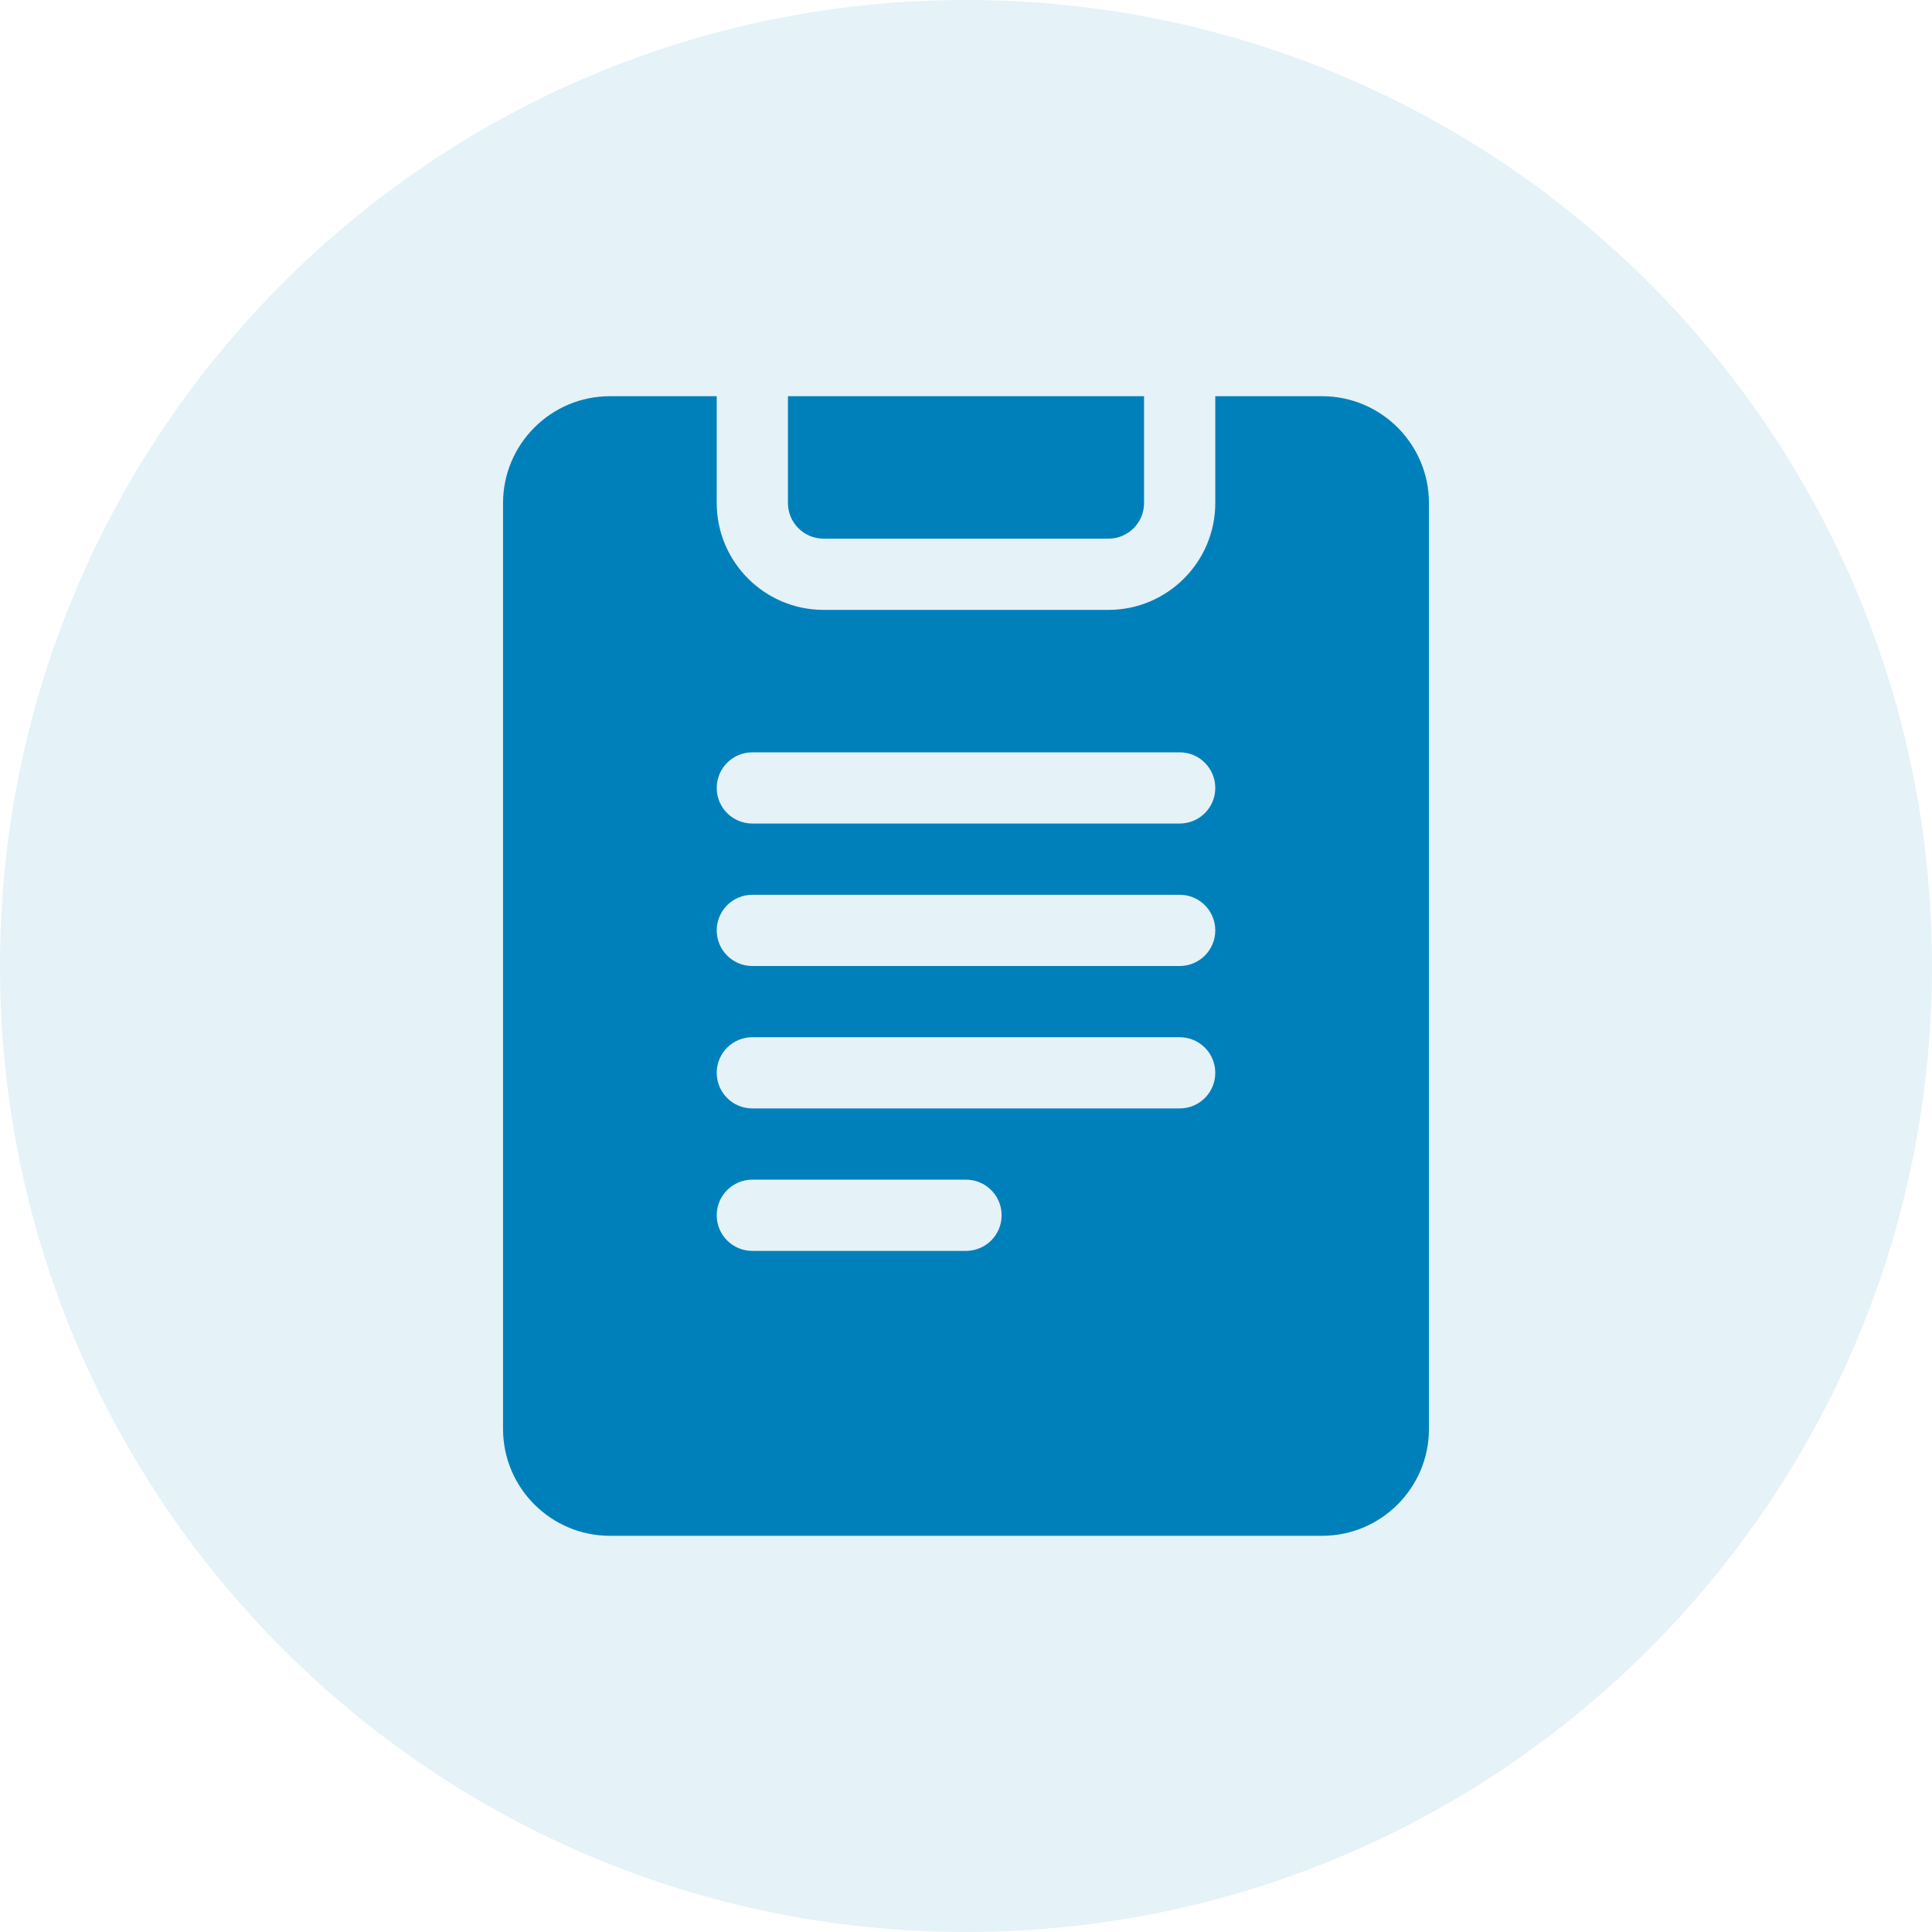
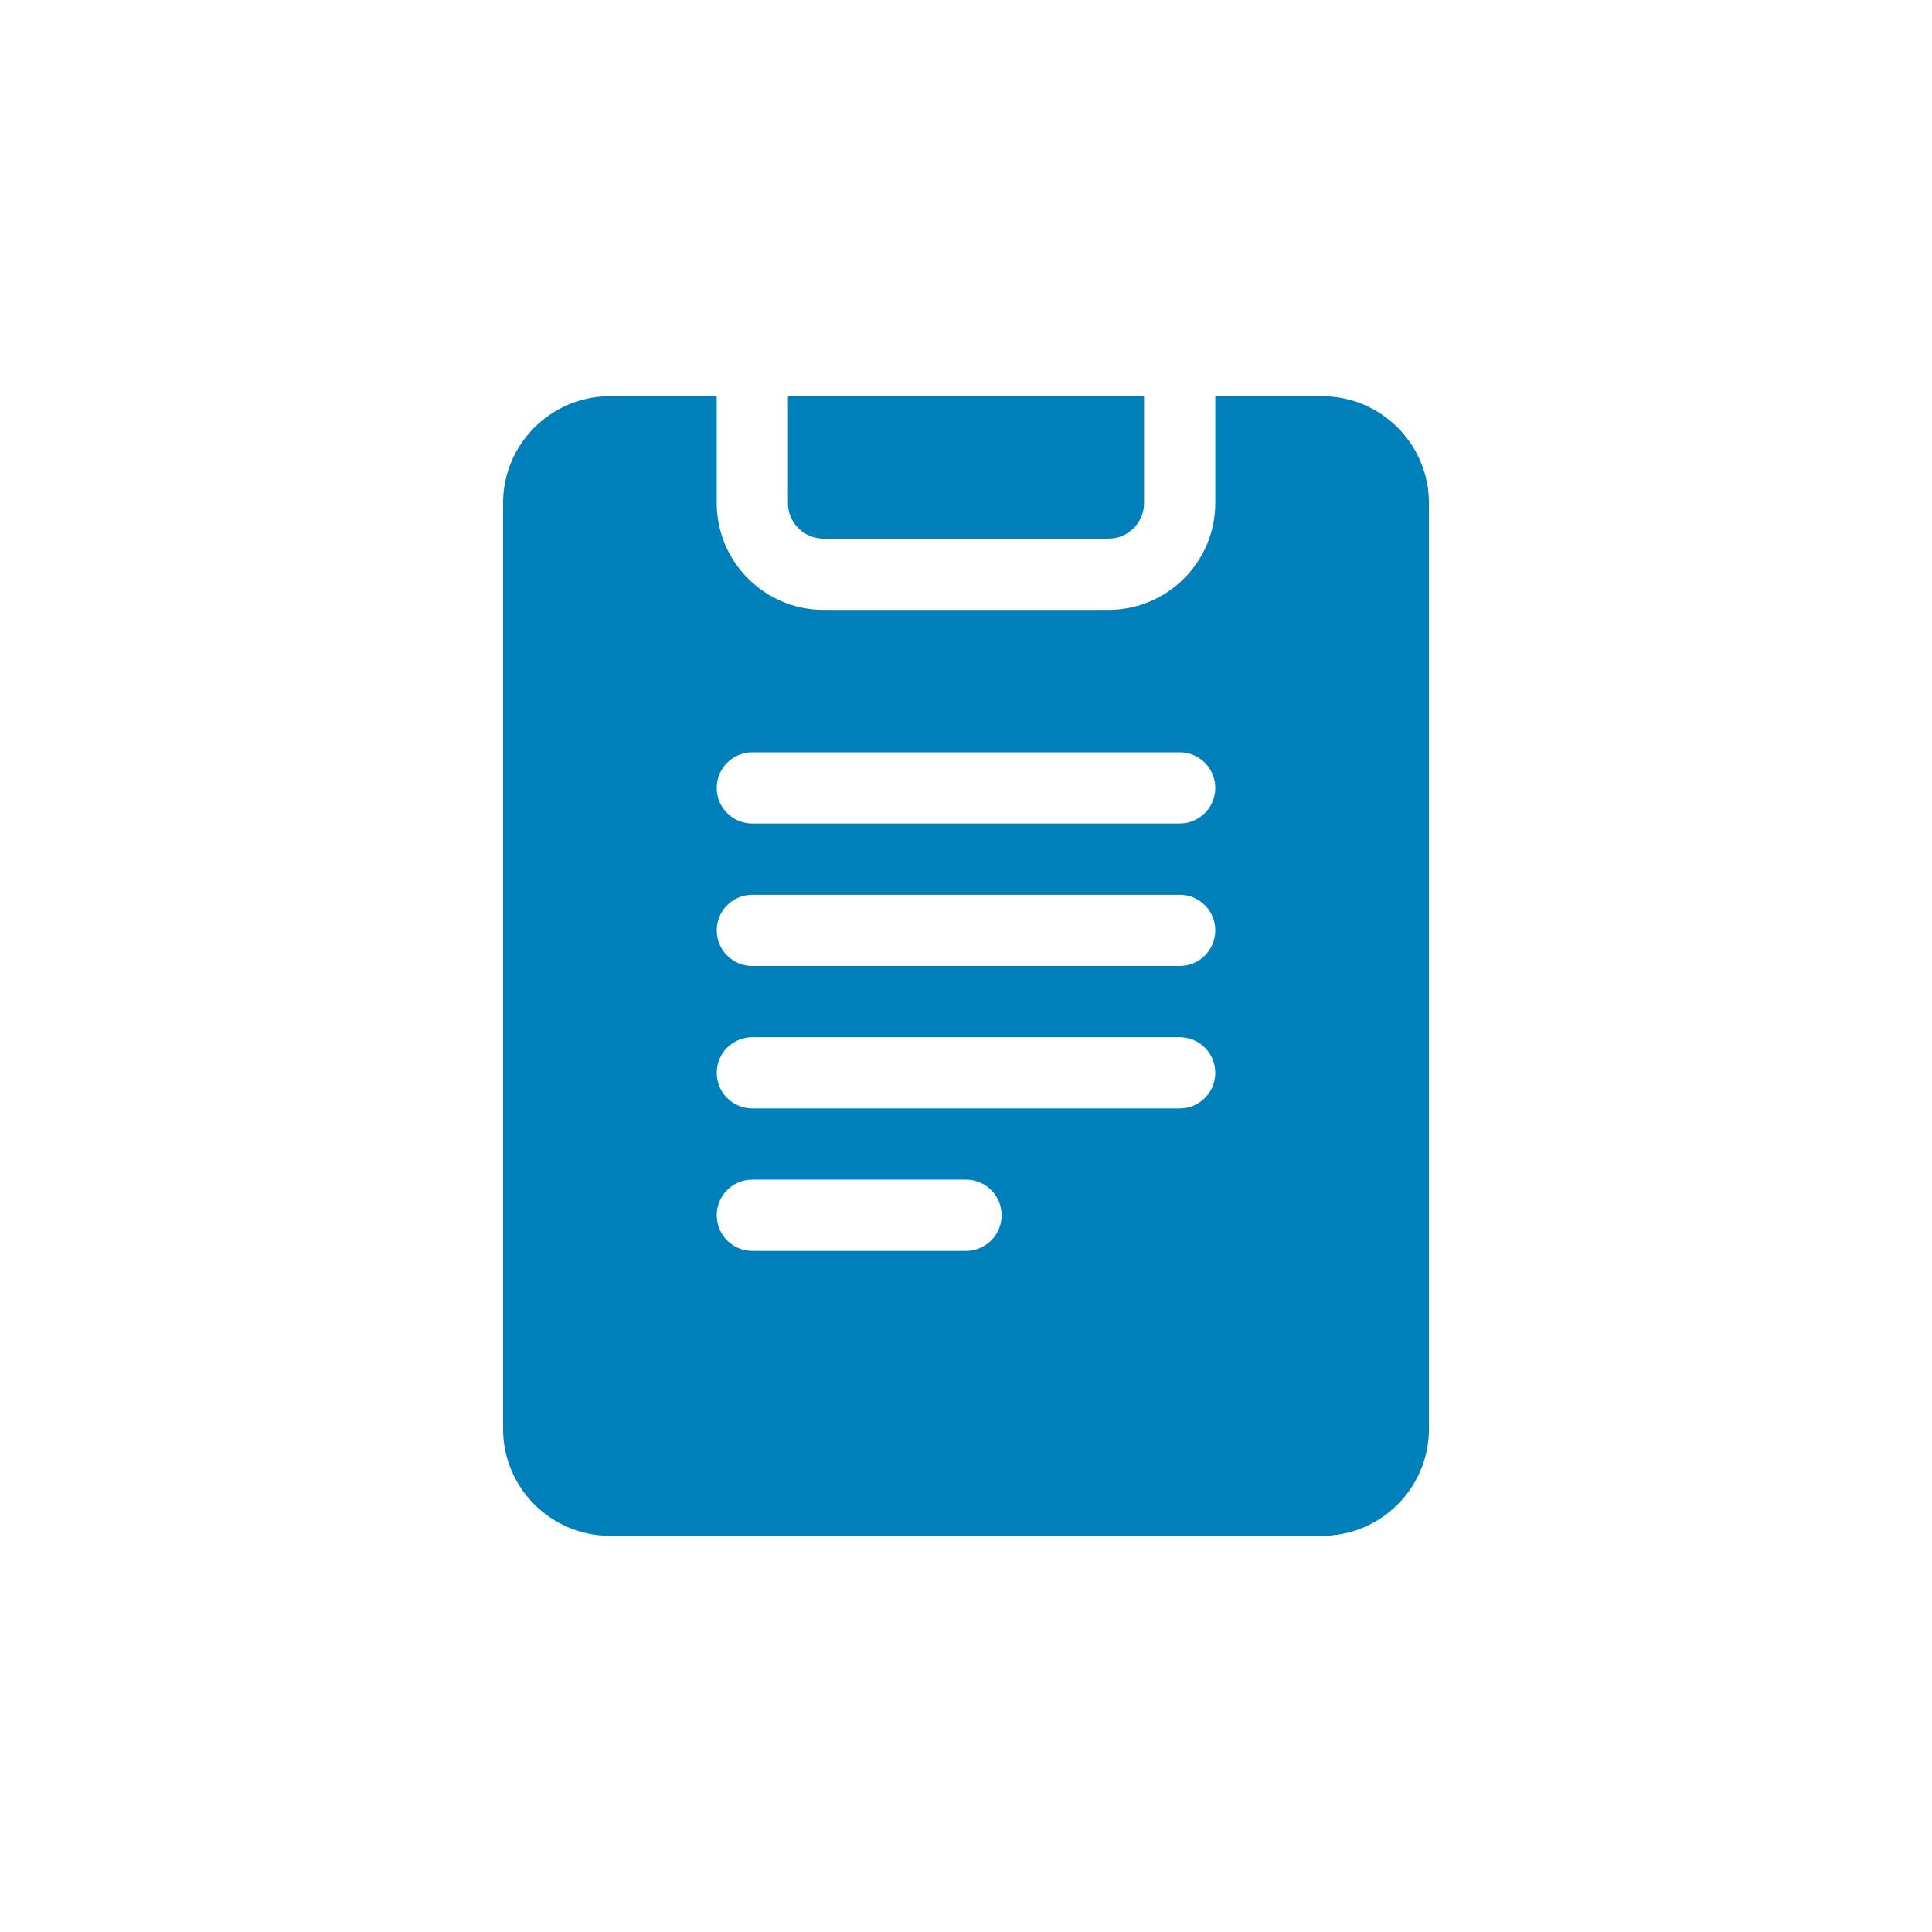
<svg xmlns="http://www.w3.org/2000/svg" width="80px" height="80px">
-   <path fill-rule="evenodd" fill-opacity="0.102" fill="rgb(0, 128, 187)" d="M40.000,80.000 C62.091,80.000 80.000,62.091 80.000,40.000 C80.000,17.909 62.091,-0.000 40.000,-0.000 C17.909,-0.000 -0.000,17.909 -0.000,40.000 C-0.000,62.091 17.909,80.000 40.000,80.000 Z" />
  <path fill-rule="evenodd" fill="rgb(0, 128, 187)" d="M54.746,63.594 L25.254,63.594 C22.815,63.594 20.830,61.609 20.830,59.170 L20.830,20.830 C20.830,18.390 22.815,16.406 25.254,16.406 L29.678,16.406 L29.678,20.830 C29.678,23.269 31.662,25.254 34.102,25.254 L45.899,25.254 C48.338,25.254 50.322,23.269 50.322,20.830 L50.322,16.406 L54.746,16.406 C57.185,16.406 59.170,18.390 59.170,20.830 L59.170,59.170 C59.170,61.609 57.186,63.594 54.746,63.594 ZM31.152,51.797 L40.000,51.797 C40.815,51.797 41.475,51.137 41.475,50.322 C41.475,49.507 40.815,48.847 40.000,48.847 L31.152,48.847 C30.337,48.847 29.678,49.507 29.678,50.322 C29.678,51.137 30.337,51.797 31.152,51.797 ZM48.848,31.152 L31.152,31.152 C30.337,31.152 29.678,31.812 29.678,32.627 C29.678,33.442 30.337,34.101 31.152,34.101 L48.848,34.101 C49.663,34.101 50.322,33.442 50.322,32.627 C50.322,31.812 49.663,31.152 48.848,31.152 ZM48.848,37.051 L31.152,37.051 C30.337,37.051 29.678,37.710 29.678,38.525 C29.678,39.340 30.337,40.000 31.152,40.000 L48.848,40.000 C49.663,40.000 50.322,39.340 50.322,38.525 C50.322,37.710 49.663,37.051 48.848,37.051 ZM48.848,42.949 L31.152,42.949 C30.337,42.949 29.678,43.608 29.678,44.423 C29.678,45.239 30.337,45.898 31.152,45.898 L48.848,45.898 C49.663,45.898 50.322,45.239 50.322,44.423 C50.322,43.608 49.663,42.949 48.848,42.949 ZM45.898,22.304 L34.101,22.304 C33.288,22.304 32.627,21.644 32.627,20.830 L32.627,16.406 L47.373,16.406 L47.373,20.830 C47.373,21.644 46.712,22.304 45.898,22.304 Z" />
</svg>